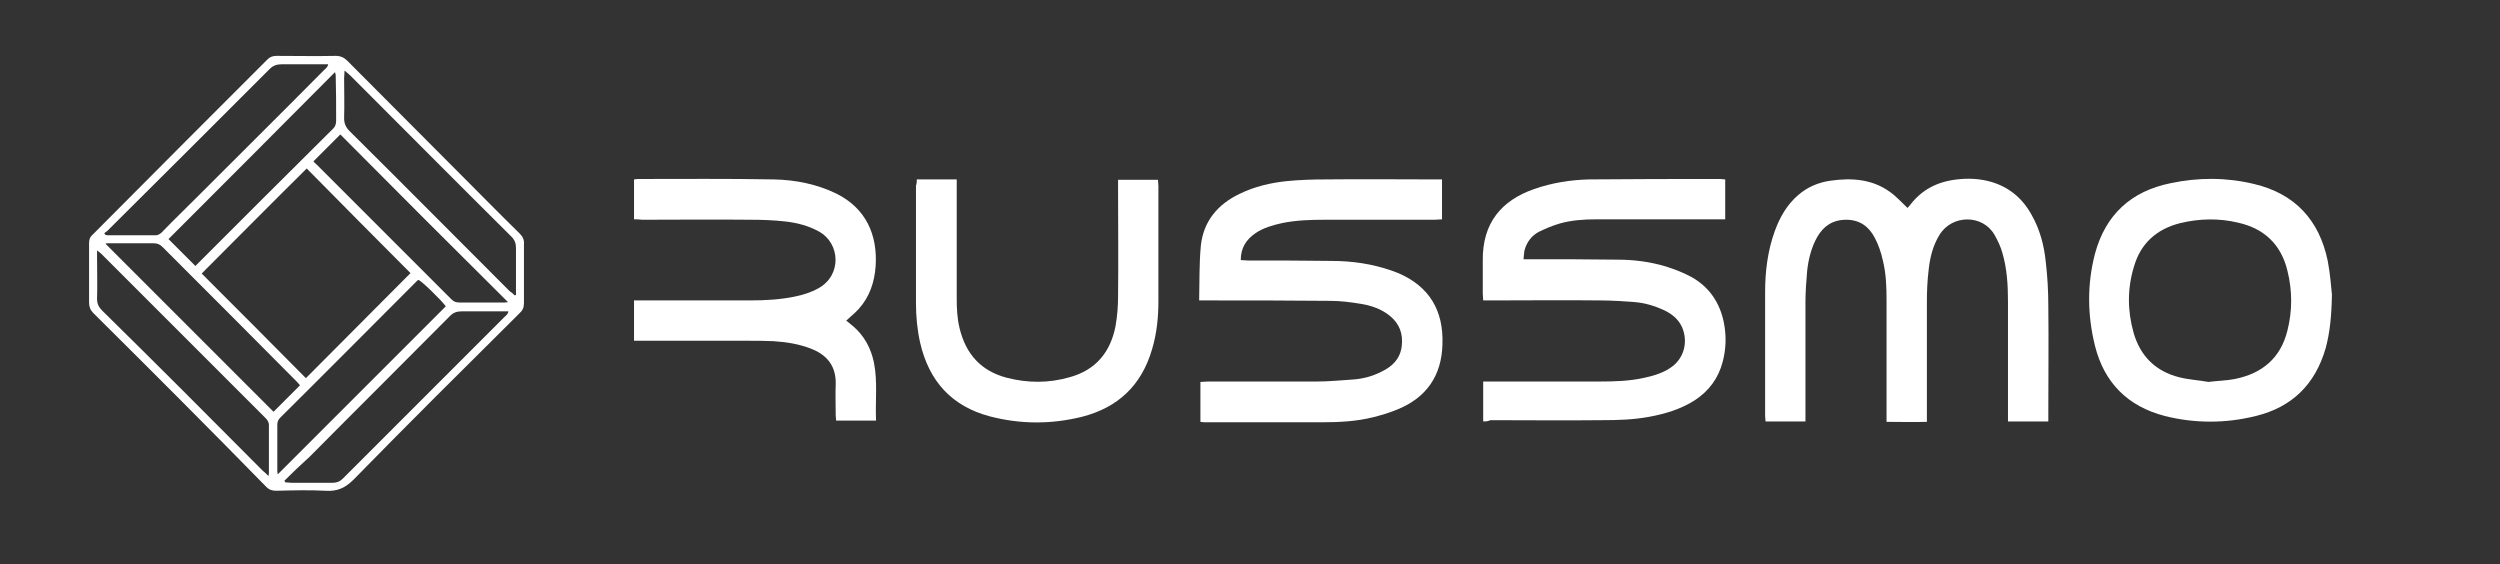
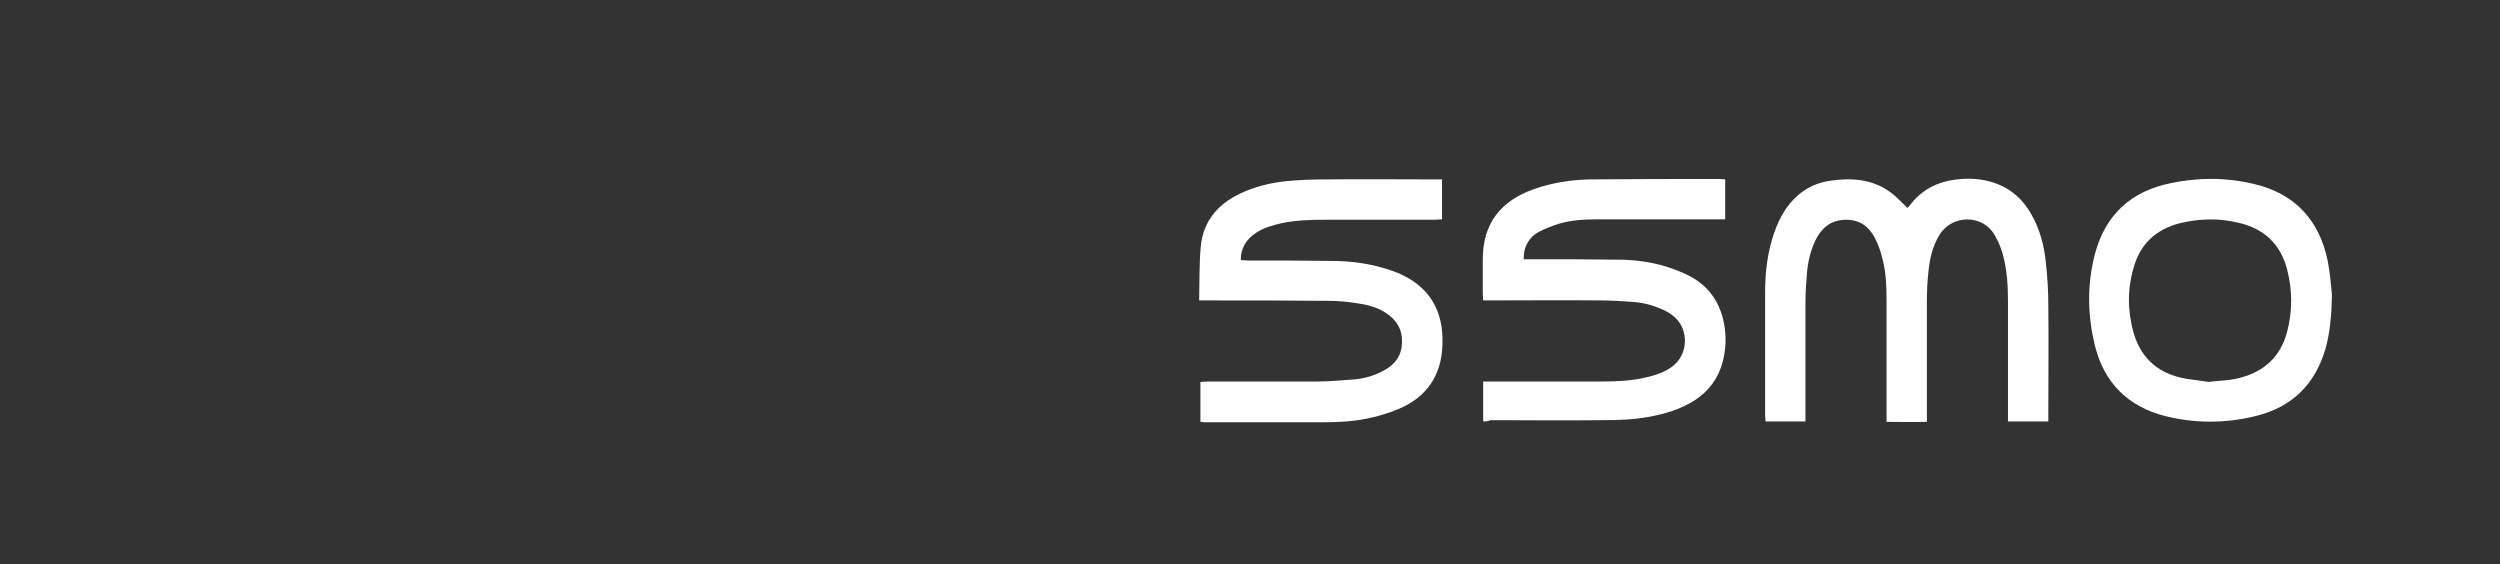
<svg xmlns="http://www.w3.org/2000/svg" id="Слой_1" x="0px" y="0px" viewBox="0 0 595 134.3" style="enable-background:new 0 0 595 134.3;" xml:space="preserve">
  <rect x="0" y="0" width="595" height="134.3" fill="#333333" stroke="none" />
  <style type="text/css"> .st0{fill:#FFFFFF;} </style>
  <g>
    <path class="st0" d="M454,49.5c0.1-0.2,0.4-0.4,0.6-0.7c2.8-3.7,6.6-5.6,11.2-6.1c2.6-0.3,5.2-0.2,7.8,0.5c4.4,1.2,7.7,3.9,9.9,7.9 c2,3.5,3,7.3,3.4,11.3c0.4,3.4,0.6,6.9,0.6,10.4c0.1,8.6,0,17.1,0,25.7c0,0.6,0,1.1,0,1.8c-3.2,0-6.3,0-9.6,0c0-0.6,0-1.3,0-1.9 c0-8.8,0-17.6,0-26.5c0-3.9-0.2-7.8-1.3-11.6c-0.4-1.5-1.1-3-1.9-4.4c-2.8-4.9-10.1-4.9-13.1,0c-1.6,2.6-2.3,5.5-2.6,8.5 c-0.3,2.5-0.4,5-0.4,7.5c0,8.8,0,17.6,0,26.5c0,0.6,0,1.2,0,2c-3.2,0.1-6.3,0-9.6,0c0-0.8,0-1.3,0-1.9c0-9,0-18,0-26.9 c0-3.3-0.1-6.5-0.9-9.7c-0.4-1.8-1-3.6-1.9-5.3c-1.4-2.7-3.6-4.3-6.8-4.3c-3.2,0-5.4,1.5-6.9,4.1c-1.4,2.5-2.1,5.3-2.4,8.1 c-0.2,2.4-0.4,4.9-0.4,7.4c0,8.9,0,17.7,0,26.6c0,0.6,0,1.1,0,1.8c-3.3,0-6.3,0-9.5,0c0-0.5-0.1-0.9-0.1-1.3c0-9.8,0-19.7,0-29.5 c0-4.9,0.6-9.8,2.3-14.5c1.2-3.3,2.9-6.3,5.6-8.6c2.2-1.9,4.8-3,7.7-3.4c4.9-0.7,9.8-0.4,14,2.6C451.3,46.7,452.5,48.1,454,49.5z" />
    <path class="st0" d="M353,100.3c0-3.2,0-6.3,0-9.5c0.7,0,1.3,0,1.9,0c8.6,0,17.2,0,25.8,0c3.6,0,7.2-0.1,10.7-0.9 c2.3-0.5,4.6-1.2,6.5-2.6c3-2.2,3.9-6.1,2.4-9.5c-0.9-1.9-2.4-3.1-4.3-4c-2.2-1-4.5-1.7-6.9-1.9c-2.8-0.2-5.5-0.4-8.3-0.4 c-8.6-0.1-17.2,0-25.8,0c-0.6,0-1.3,0-2,0c0-0.7-0.1-1.1-0.1-1.6c0-2.6,0-5.2,0-7.9c-0.1-9,4.5-14.3,12.2-17 c4.3-1.5,8.7-2.2,13.2-2.3c10.4-0.1,20.7-0.1,31.1-0.1c0.4,0,0.7,0.1,1.2,0.1c0,3.1,0,6.2,0,9.5c-0.7,0-1.3,0-2,0 c-9.6,0-19.1,0-28.7,0c-2.9,0-5.9,0.2-8.7,1c-1.7,0.5-3.4,1.2-5,2c-1.7,0.9-2.9,2.5-3.4,4.5c-0.1,0.6-0.1,1.2-0.2,2 c0.8,0,1.3,0,1.9,0c6.8,0,13.7,0,20.5,0.1c3.9,0,7.7,0.5,11.4,1.6c2.2,0.7,4.3,1.5,6.3,2.6c4.2,2.4,6.7,6.2,7.6,10.9 c0.6,3.1,0.5,6.2-0.3,9.2c-1,3.9-3.3,7-6.7,9.2c-3.3,2.1-7,3.2-10.8,3.9c-3.8,0.7-7.5,0.8-11.3,0.8c-8.8,0.1-17.6,0-26.5,0 C354.1,100.3,353.6,100.3,353,100.3z" />
    <path class="st0" d="M285.4,71.5c0.1-4.5,0-8.8,0.4-13c0.6-5.8,4-9.9,9.3-12.4c3.5-1.7,7.3-2.6,11.2-3c3.1-0.3,6.2-0.4,9.3-0.4 c8.6-0.1,17.1,0,25.7,0c0.6,0,1.2,0,1.9,0c0,3.2,0,6.3,0,9.5c-0.6,0-1.2,0.1-1.8,0.1c-8.7,0-17.4,0-26.1,0c-3.4,0-6.8,0.1-10.2,0.8 c-2.2,0.5-4.4,1.1-6.3,2.4c-2.2,1.5-3.5,3.5-3.5,6.4c0.7,0,1.2,0.1,1.8,0.1c6.6,0,13.3,0,19.9,0.1c4.8,0,9.6,0.7,14.2,2.3 c0.6,0.2,1.1,0.4,1.6,0.6c7.4,3.2,10.8,8.9,10.5,17c-0.2,7.4-3.8,12.6-10.6,15.4c-1.9,0.8-3.9,1.4-5.9,1.9c-4,1-8.1,1.2-12.3,1.2 c-9.1,0-18.3,0-27.4,0c-0.4,0-0.8,0-1.4-0.1c0-3.1,0-6.2,0-9.5c0.6,0,1.2-0.1,1.8-0.1c8.6,0,17.2,0,25.8,0c3,0,6-0.3,9-0.5 c2.3-0.2,4.5-0.8,6.6-1.9c2.5-1.2,4.3-3,4.7-5.9c0.4-3-0.5-5.5-2.9-7.4c-2-1.6-4.4-2.4-6.9-2.8c-2.4-0.4-4.9-0.7-7.3-0.7 c-9.6-0.1-19.1-0.1-28.7-0.1C287,71.5,286.4,71.5,285.4,71.5z" />
    <path class="st0" d="M555,70.1c-0.1,5.3-0.5,9.1-1.5,12.8c-2.5,8.6-8,14-16.6,16.1c-7.2,1.8-14.5,1.8-21.7,0 c-8.8-2.3-14.4-7.9-16.6-16.7c-1.8-7.3-1.9-14.6,0-21.9c2.5-9.3,8.6-14.9,18-16.8c6.6-1.4,13.3-1.4,19.9,0.2 c9.7,2.3,15.5,8.6,17.5,18.3C554.6,65.2,554.8,68.3,555,70.1z M525.6,90.9c2.3-0.3,4.3-0.3,6.3-0.7c6.5-1.3,10.9-5,12.5-11.5 c1.2-4.7,1.2-9.5,0-14.3c-1.5-6.2-5.5-10-11.7-11.4c-4.6-1.1-9.2-1-13.8,0.1c-5.6,1.4-9.4,4.8-11,10.3c-1.6,5.2-1.6,10.5-0.1,15.8 c1.6,5.6,5.3,9.2,10.9,10.6C521.1,90.4,523.5,90.5,525.6,90.9z" />
-     <path class="st0" d="M124.7,65c0,2.4,0,4.7,0,7.1c0,1.1-0.3,1.8-1.1,2.5c-13.2,13.1-26.4,26.2-39.4,39.5c-2,2-3.9,2.9-6.7,2.7 c-3.9-0.2-7.8-0.1-11.7,0c-1,0-1.7-0.2-2.4-0.9C49.8,102,36,88.2,22.2,74.5c-0.7-0.7-1-1.5-1-2.5c0-4.7,0-9.4,0-14.1 c0-0.9,0.2-1.5,0.9-2.1C35.9,41.9,49.8,28,63.7,14.1c0.6-0.6,1.3-0.8,2.1-0.8c4.7,0,9.4,0.1,14.1,0c1.2,0,2,0.4,2.8,1.2 c8.9,9,17.9,17.9,26.8,26.9c4.7,4.7,9.4,9.5,14.2,14.2c0.7,0.7,1.1,1.5,1,2.5C124.7,60.4,124.7,62.7,124.7,65z M48,65.1 c8.3,8.3,16.7,16.7,24.8,24.9c8.3-8.3,16.7-16.8,24.9-25C89.5,56.8,81.2,48.4,73,40.1C64.6,48.4,56.3,56.8,48,65.1z M24.8,55.5 c0.1,0.1,0.2,0.3,0.3,0.4c0.1,0,0.3,0.1,0.4,0.1c3.8,0,7.7,0,11.5,0c0.7,0,1.2-0.4,1.6-0.8c2.6-2.7,5.3-5.3,7.9-7.9 C56.7,37.1,67,26.9,77.1,16.7c0.4-0.4,0.9-0.7,1-1.4c-3.8,0-7.5,0-11.1,0c-1.1,0-2,0.3-2.8,1.1C51.5,29.1,38.8,41.8,26,54.5 C25.7,54.9,25.2,55.2,24.8,55.5z M63.9,113.3c0.1-0.5,0.1-0.7,0.1-0.9c0-3.7,0-7.5,0-11.2c0-0.8-0.4-1.3-0.9-1.8 c-13-13-26-26-39-39c-0.2-0.2-0.5-0.4-1-0.8c0,0.7,0,1.2,0,1.7c0,3.3,0.1,6.5,0,9.8c0,1.2,0.4,2,1.2,2.8 C37.1,86.5,49.8,99.2,62.5,112C62.9,112.3,63.3,112.7,63.9,113.3z M122.5,70.3c0.1,0,0.2-0.1,0.3-0.1c0-0.5,0-0.9,0-1.4 c0-3.3,0-6.5,0-9.8c0-1.1-0.3-1.9-1.1-2.7C108.9,43.6,96.2,30.8,83.4,18c-0.4-0.4-0.8-0.7-1.4-1.2c0,0.8-0.1,1.3-0.1,1.8 c0,3.2,0.1,6.3,0,9.5c0,1.3,0.4,2.2,1.3,3.1c12.8,12.7,25.5,25.5,38.2,38.2C121.8,69.6,122.1,69.9,122.5,70.3z M67.7,114.4 c0.1,0.1,0.1,0.3,0.2,0.4c0.5,0,0.9,0.1,1.4,0.1c3.3,0,6.6,0,9.9,0c1,0,1.7-0.3,2.4-1c4.3-4.3,8.6-8.6,12.9-12.9 c8.5-8.5,17-17,25.5-25.5c0.4-0.4,0.9-0.7,1-1.4c-3.8,0-7.5,0-11.1,0c-1.2,0-2,0.3-2.8,1.1c-11.1,11.2-22.3,22.3-33.4,33.5 C71.7,110.5,69.7,112.4,67.7,114.4z M74.6,38.4c0.2,0.2,0.4,0.5,0.7,0.7c10.7,10.7,21.4,21.4,32.1,32.1c0.6,0.6,1.1,0.8,2,0.8 c3.6,0,7.2,0,10.7,0c0.3,0,0.7-0.1,0.8-0.1C107.5,58.6,94.2,45.3,81,32C78.9,34.1,76.8,36.2,74.6,38.4z M40.1,56.9 c2.1,2.1,4.2,4.2,6.4,6.4c-0.1,0,0.1,0,0.2-0.2c10.8-10.8,21.7-21.7,32.6-32.5c0.5-0.5,0.7-1.1,0.7-1.9c0-3.6,0-7.2-0.1-10.7 c0-0.3-0.1-0.7-0.2-0.8C66.5,30.5,53.2,43.8,40.1,56.9z M71.4,91.7c-0.2-0.2-0.4-0.5-0.7-0.8C60.1,80.2,49.4,69.5,38.7,58.8 c-0.6-0.6-1.2-0.9-2.1-0.9c-3.6,0-7.2,0-10.7,0c-0.3,0-0.6,0-0.8,0.1c13.4,13.4,26.7,26.7,40,40C67.1,96,69.2,93.9,71.4,91.7z M66.1,112.9c13.4-13.4,26.7-26.7,40-40c-1.1-1.5-5.5-5.8-6.5-6.3c-0.1,0.1-0.2,0.1-0.3,0.2C88.4,77.7,77.6,88.6,66.7,99.4 c-0.5,0.5-0.7,1-0.7,1.7c0,3.7,0,7.4,0,11.1C66,112.4,66.1,112.7,66.1,112.9z" />
-     <path class="st0" d="M150.9,52.2c0-3.3,0-6.3,0-9.5c0.3,0,0.6-0.1,0.8-0.1c10.8,0,21.6-0.1,32.4,0.1c5.2,0.1,10.3,1.1,15,3.4 c7,3.5,9.8,9.8,9.3,17.3c-0.3,3.8-1.4,7.2-4,10.1c-0.9,1-1.9,1.8-3,2.8c0.6,0.5,1.1,0.9,1.6,1.3c2.7,2.3,4.3,5.3,5,8.7 c0.9,4.5,0.3,9.1,0.5,13.8c-3.3,0-6.3,0-9.5,0c0-0.4-0.1-0.8-0.1-1.2c0-2.5-0.1-5,0-7.5c0.1-4.1-1.9-6.8-5.6-8.3 c-2.9-1.2-6.1-1.7-9.2-1.9c-2.1-0.1-4.3-0.1-6.4-0.1c-8.3,0-16.7,0-25,0c-0.6,0-1.1,0-1.8,0c0-3.2,0-6.3,0-9.6c0.6,0,1.3,0,1.9,0 c8.6,0,17.2,0,25.8,0c3.5,0,7.1-0.2,10.5-0.9c2-0.4,3.9-1,5.7-2c5.6-3.1,5.2-10.7,0.1-13.5c-2.5-1.4-5.3-2.1-8.1-2.4 c-2.7-0.3-5.4-0.4-8.2-0.4c-8.6-0.1-17.2,0-25.8,0C152.2,52.2,151.6,52.2,150.9,52.2z" />
-     <path class="st0" d="M218.2,42.7c3.2,0,6.2,0,9.5,0c0,0.6,0,1.2,0,1.8c0,8.8,0,17.6,0,26.5c0,2.4,0.1,4.8,0.7,7.2 c1.5,6.1,5.1,10.1,11.2,11.7c5,1.3,10,1.3,14.9-0.1c6.3-1.7,9.8-6,11-12.2c0.4-2.3,0.6-4.7,0.6-7c0.1-8.7,0-17.3,0-26 c0-0.6,0-1.1,0-1.8c3.3,0,6.3,0,9.5,0c0,0.5,0.1,1,0.1,1.5c0,9.1,0,18.3,0,27.4c0,3.9-0.4,7.7-1.5,11.4 c-2.5,8.6-8.1,13.9-16.7,16.1c-7.3,1.8-14.6,1.8-21.9-0.1c-9.1-2.4-14.5-8.4-16.6-17.5c-0.7-3.1-1-6.3-1-9.5c0-9.3,0-18.6,0-27.9 C218.2,43.6,218.2,43.2,218.2,42.7z" />
  </g>
</svg>